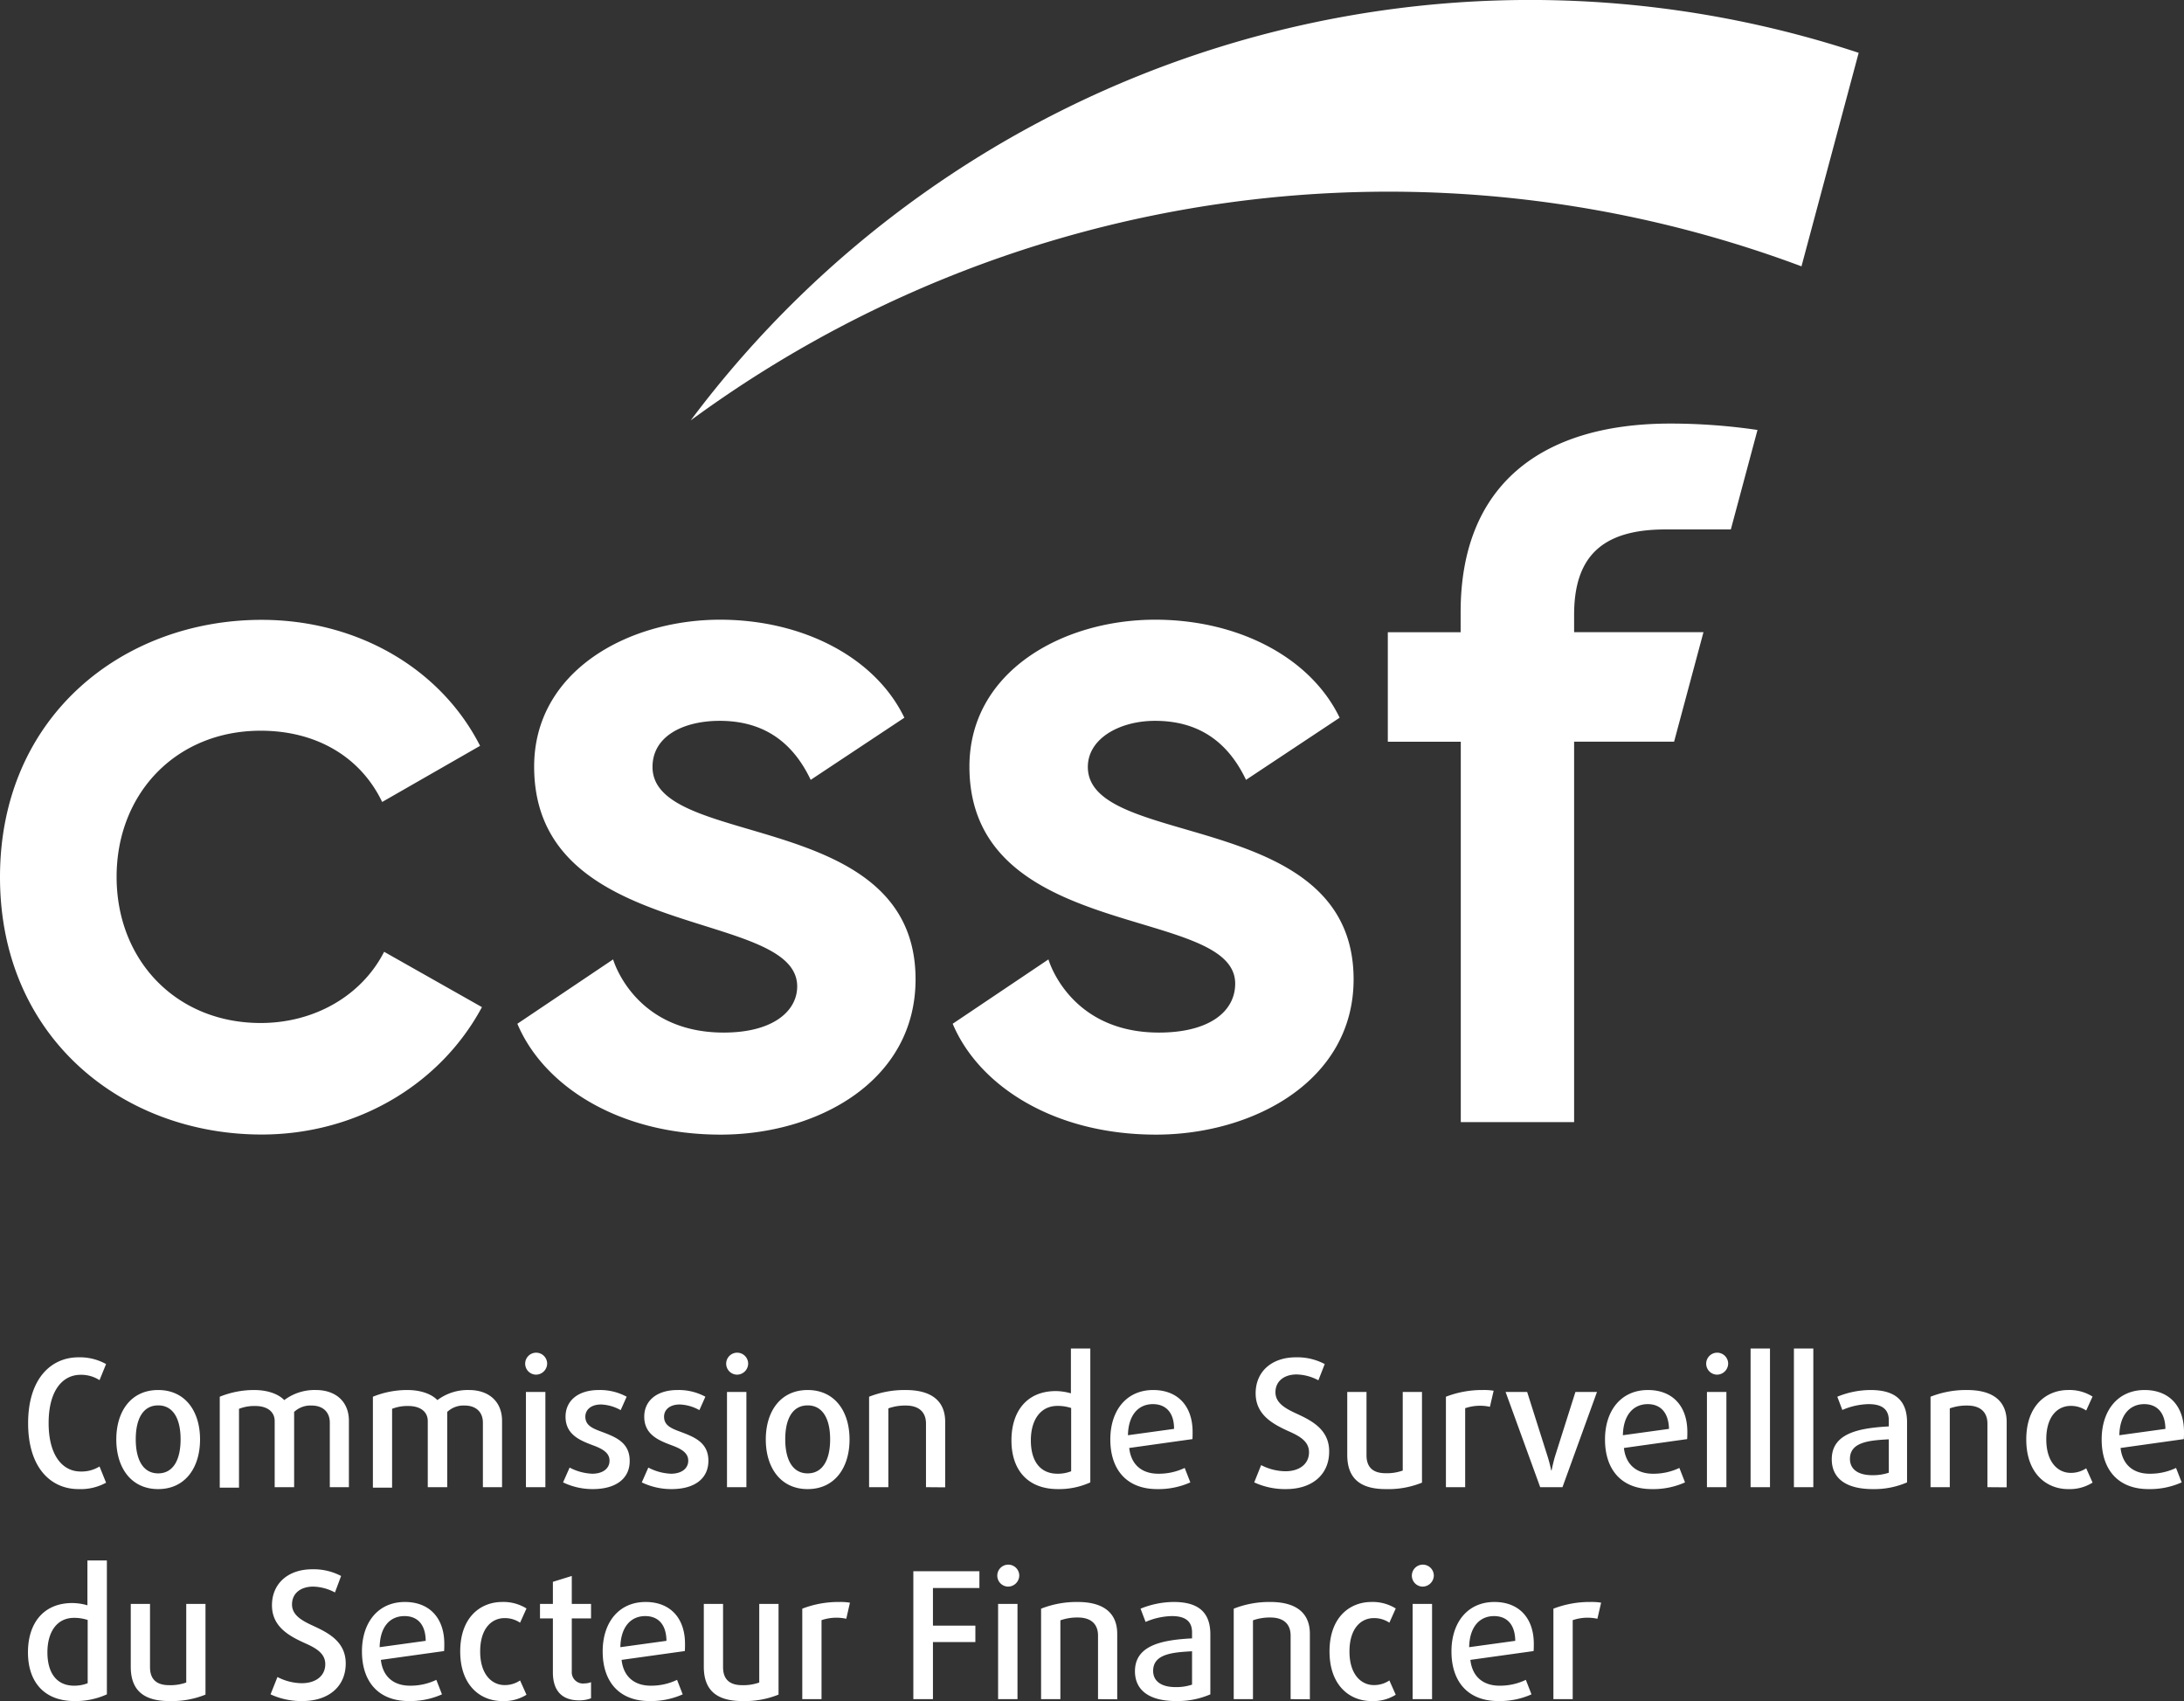
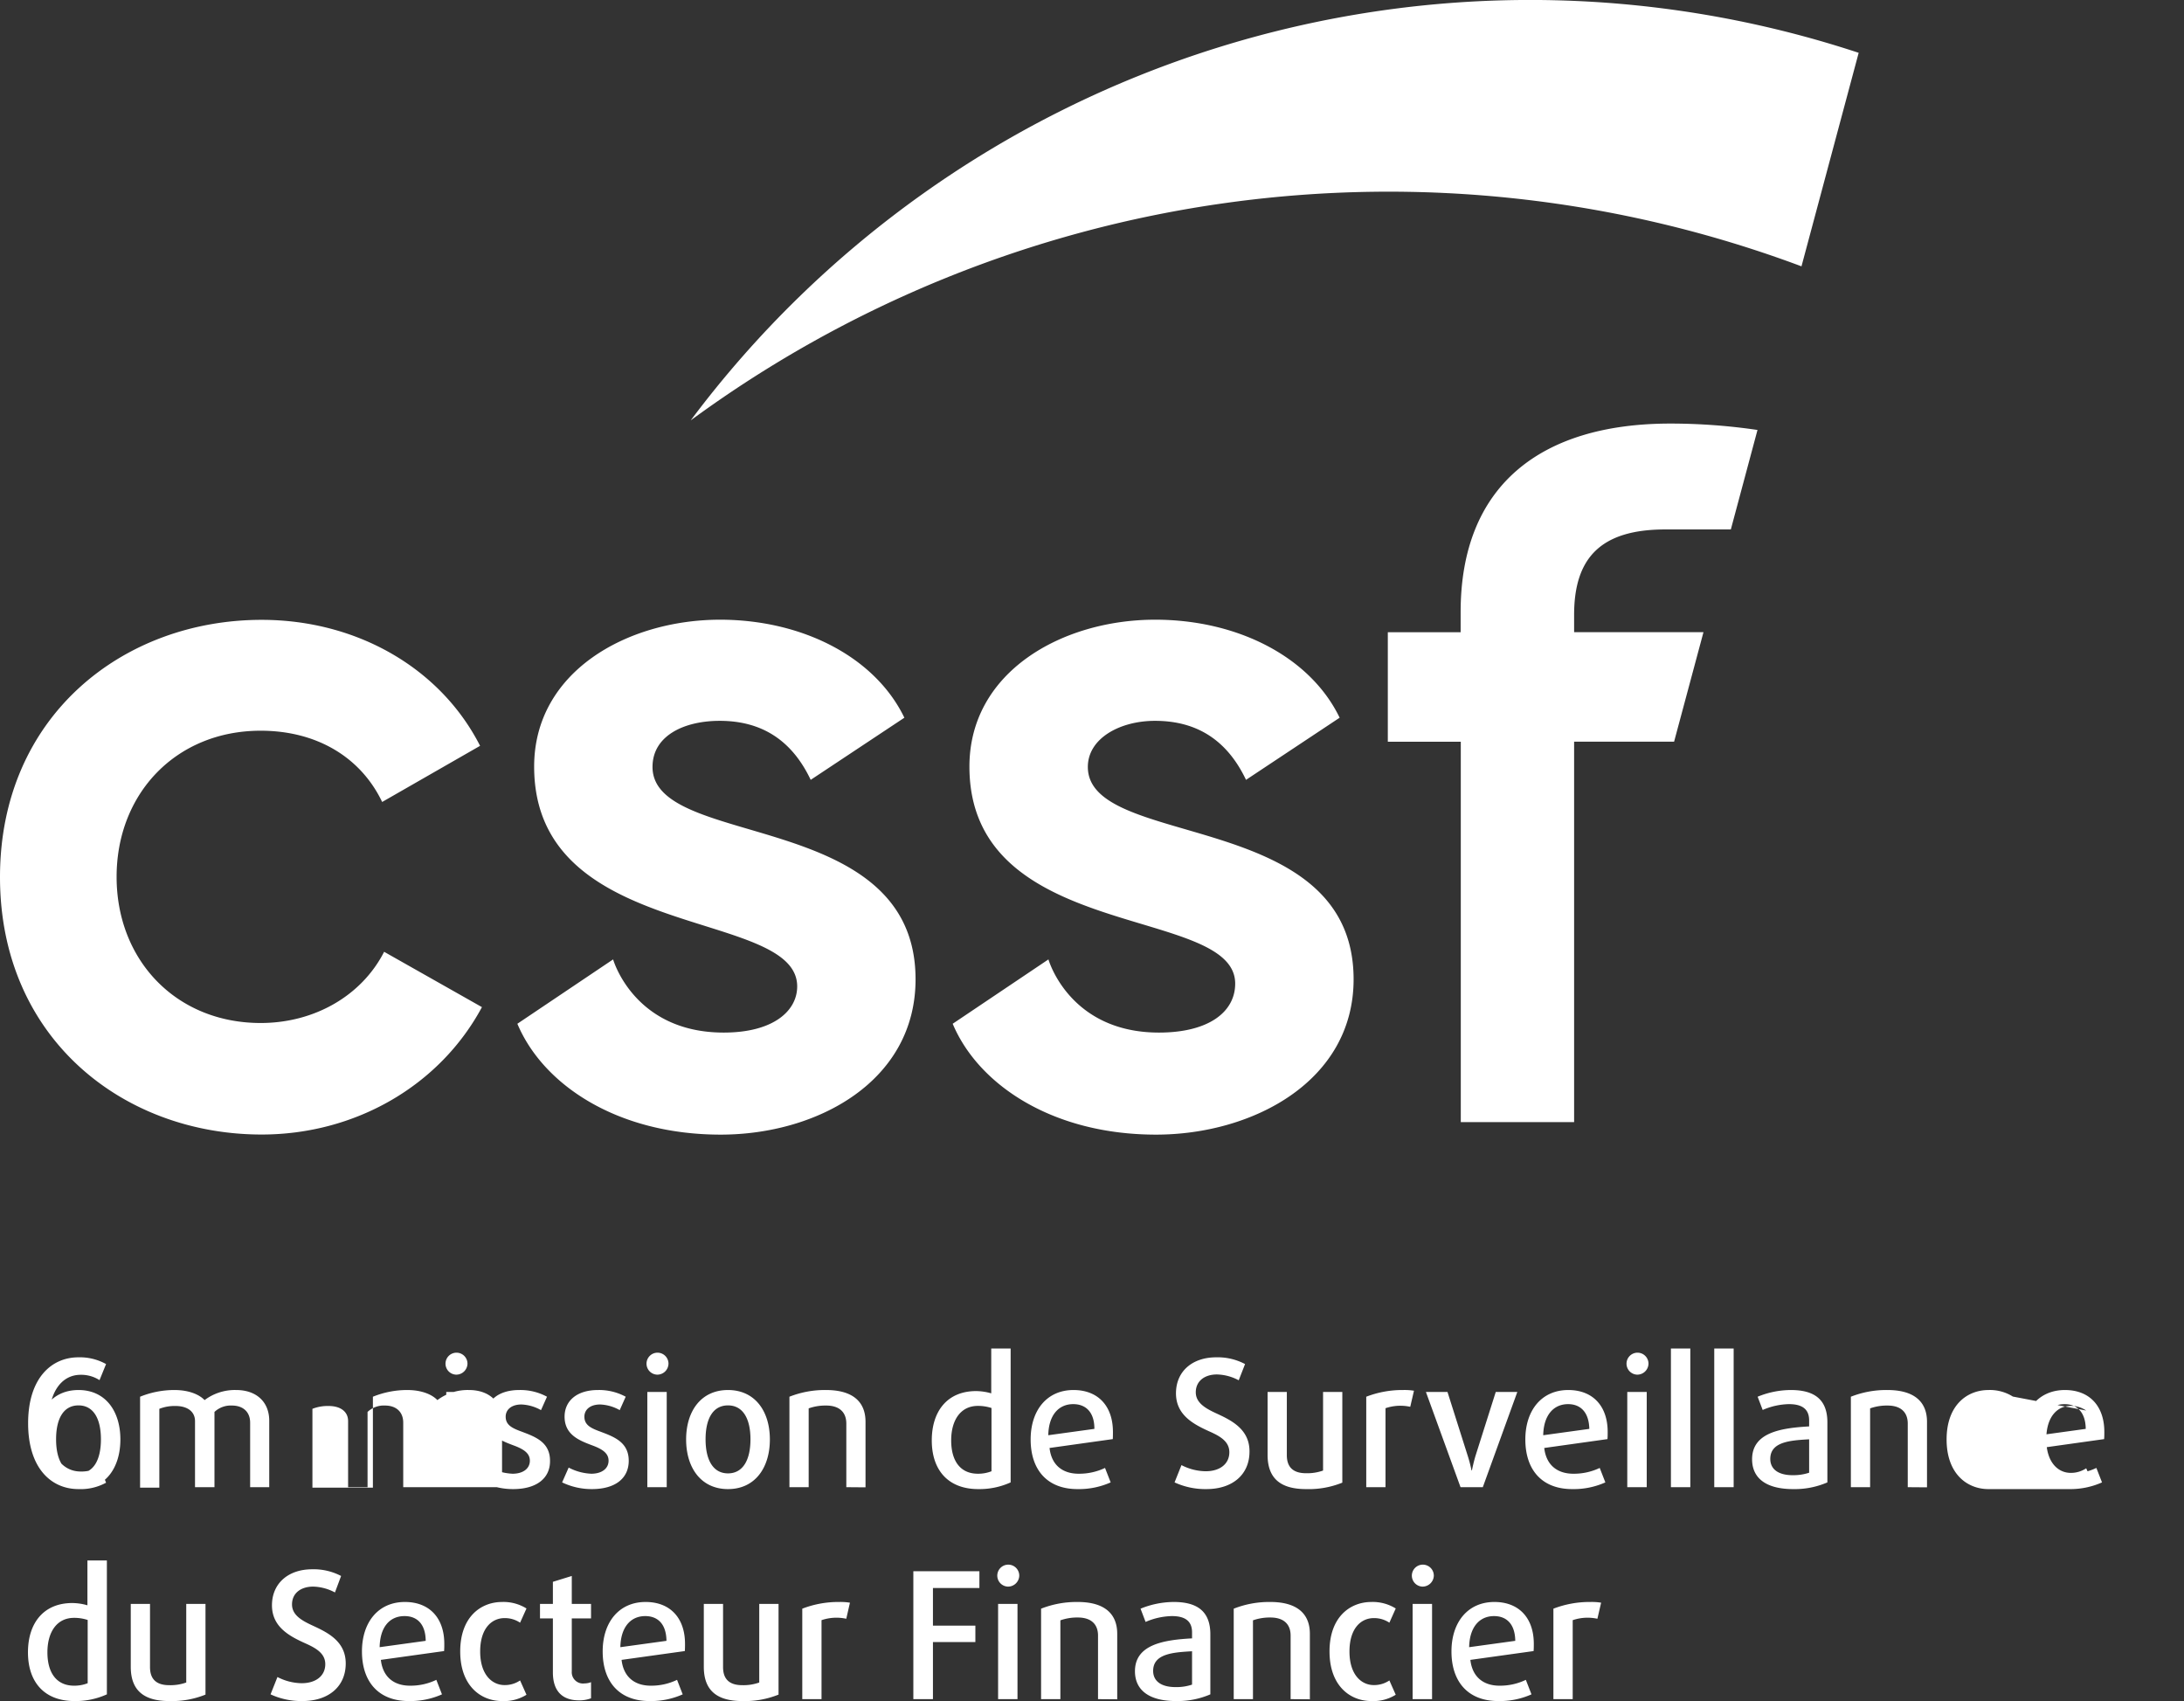
<svg xmlns="http://www.w3.org/2000/svg" viewBox="0 0 433.41 337.55">
  <rect x="0" y="0" width="433.41" height="337.55" fill="#333333" stroke="none" />
-   <path d="M357.5 52.85l11.35-42.37a208 208 0 00-231.78 72.94A234 234 0 01357.5 52.85zM76.23 188.87C71.77 197.6 62.38 203 51.73 203c-16.73 0-28.59-12.41-28.59-29S35 145 51.73 145c11 0 19.8 5.15 24.11 14.14L95.27 148c-7.84-15.41-24.45-25-43.35-25C24.4 123 0 142.13 0 174.05s24.4 51.08 51.92 51.08c18.58 0 35.34-9.68 43.72-25.28zm103.24-46.45c-5.79-12-20.17-19.45-36.62-19.45-18.41.03-36.85 10.31-36.85 29.15 0 35 52.2 28 52.2 43.62 0 4.84-4.7 9.16-14.59 9.16-17.83 0-21.94-14.52-21.94-14.52l-19 12.77c5.11 12.16 19.88 22 40.35 22 19.22 0 38.67-10.61 38.67-30.82 0-34-52.2-25.71-52.2-42.14 0-6.23 6.31-9.15 13.33-9.15 8.5 0 14.4 4 18.06 11.71zm86.38 0c-5.79-12-20.16-19.45-36.61-19.45-18.41 0-36.86 10.31-36.86 29.15 0 35 52.74 27.45 52.74 43.06 0 5.62-5.24 9.72-15.13 9.72-17.83 0-21.93-14.52-21.93-14.52l-19 12.77c5.11 12.16 19.88 22 40.35 22 19.22 0 39.21-10.61 39.21-30.82 0-34-52.74-25.71-52.74-42.14 0-5.64 6.31-9.15 13.33-9.15 8.49 0 14.39 4 18.06 11.71zm46.53-16.97V122c0-11.36 5.36-16.94 18.1-16.94h13l5.29-19.74a119.16 119.16 0 00-17.27-1.27c-25.75 0-41.64 12.3-41.64 37.41v4h-14.45v21.73h14.48v75.48h22.49v-75.49h19.84l5.83-21.73zM15.58 295.49c-5.47 0-10-4.2-10-13.07s4.56-13.08 10-13.08a10.68 10.68 0 015.47 1.34l-1.3 3.19a6.72 6.72 0 00-3.75-1.06c-3.58 0-6.35 3.12-6.35 9.57S12.42 292 16 292a6.74 6.74 0 003.75-1l1.3 3.22a10.5 10.5 0 01-5.47 1.27zm15.81 0c-5.37 0-8.31-4.24-8.31-9.85s2.94-9.81 8.31-9.81 8.31 4.21 8.31 9.81-2.95 9.85-8.31 9.85zm0-16.61c-3 0-4.45 2.66-4.45 6.73s1.47 6.76 4.45 6.76 4.45-2.69 4.45-6.76-1.47-6.73-4.45-6.73zm34.06 16.23v-12.8c0-2.17-1.44-3.4-3.61-3.4a4.71 4.71 0 00-3.47 1.27v14.93h-3.86V282c0-1.89-1.51-3-3.85-3a8.36 8.36 0 00-3.23.56v15.64h-3.82v-18.04a18.09 18.09 0 016.8-1.33c3 0 5 .95 6 2a10 10 0 016.27-2c4 0 6.56 2.35 6.56 6.1v13.18zm30.38 0v-12.8c0-2.17-1.44-3.4-3.61-3.4a4.69 4.69 0 00-3.47 1.27v14.93h-3.86V282c0-1.89-1.51-3-3.86-3a8.34 8.34 0 00-3.22.56v15.64H74v-18.04a18.09 18.09 0 016.8-1.33c3 0 5 .95 6 2a10 10 0 016.27-2c4 0 6.56 2.35 6.56 6.1v13.18zm10.47-22.33a2.18 2.18 0 112.28-2.17 2.23 2.23 0 01-2.28 2.17zm-1.93 22.33v-18.9h3.86v18.9zm13.26.38a13.49 13.49 0 01-5.89-1.33l1.3-2.94a10.57 10.57 0 004.49 1.22c2.06 0 3.43-1 3.43-2.59s-1.44-2.38-3.37-3.08c-2.52-.95-5.36-2.11-5.36-5.65 0-3.12 2.42-5.29 6.63-5.29a11.09 11.09 0 015.5 1.33l-1.19 2.66a8.57 8.57 0 00-3.89-1.12c-2 0-3.12 1.05-3.12 2.42 0 1.72 1.4 2.32 3.26 3 2.63 1 5.54 2.06 5.54 5.75.04 3.42-2.6 5.62-7.33 5.62zm15.62 0a13.49 13.49 0 01-5.89-1.33l1.3-2.94a10.57 10.57 0 004.49 1.22c2.06 0 3.43-1 3.43-2.59s-1.44-2.38-3.36-3.08c-2.53-.95-5.37-2.11-5.37-5.65 0-3.12 2.42-5.29 6.63-5.29a11.06 11.06 0 015.5 1.33l-1.19 2.66a8.53 8.53 0 00-3.89-1.12c-2 0-3.12 1.05-3.12 2.42 0 1.72 1.4 2.32 3.26 3 2.63 1 5.54 2.06 5.54 5.75 0 3.42-2.58 5.62-7.33 5.62zm12.94-22.71a2.18 2.18 0 112.28-2.17 2.22 2.22 0 01-2.28 2.17zm-1.92 22.33v-18.9h3.85v18.9zm16.01.38c-5.36 0-8.31-4.24-8.31-9.85s2.95-9.81 8.31-9.81 8.31 4.21 8.31 9.81-2.94 9.85-8.31 9.85zm0-16.61c-3 0-4.45 2.66-4.45 6.73s1.47 6.76 4.45 6.76 4.46-2.69 4.46-6.76-1.48-6.73-4.46-6.73zm23.48 16.23v-12.62c0-2.21-1.33-3.58-4-3.58a10 10 0 00-3.47.56v15.64h-3.82v-17.95a19.15 19.15 0 017.25-1.33c5.3 0 7.85 2.31 7.85 6.31v13zm26.18.38c-5.89 0-9.22-3.68-9.22-9.67 0-5.78 3.08-9.78 8.8-9.78a11.13 11.13 0 013 .45v-8.9h3.85v26.57a15 15 0 01-6.43 1.33zm2.63-16.09a8.56 8.56 0 00-2.7-.42c-3.47 0-5.3 2.88-5.3 6.84 0 4.14 1.86 6.62 5.3 6.62a7.23 7.23 0 002.7-.49zm24.07 6.17l-12.55 1.76c.38 3.4 2.59 5.11 5.78 5.11a11.91 11.91 0 005.23-1.15l1.12 2.87a15.48 15.48 0 01-6.59 1.33c-6 0-9.29-3.82-9.29-9.85 0-5.78 3.22-9.81 8.51-9.81 4.91 0 7.82 3.22 7.82 8.31 0 .45 0 .94-.03 1.43zm-7.85-6.94c-2.95 0-4.88 2.25-4.95 6.17l9.15-1.26c.01-3.29-1.68-4.91-4.2-4.91zm26.42 16.86a14.56 14.56 0 01-6.31-1.33l1.37-3.43a10.74 10.74 0 004.8 1.22c2.8 0 4.7-1.43 4.7-3.78 0-2.18-1.93-3.23-4.07-4.17-3-1.37-6.52-3.19-6.52-7.51s3.19-7.15 8-7.15a11.56 11.56 0 015.71 1.34l-1.26 3.22a9.63 9.63 0 00-4.31-1.16c-2.49 0-4.21 1.34-4.21 3.54s2.14 3.3 4.28 4.28c2.87 1.33 6.38 3.09 6.38 7.43.03 4.56-3.3 7.5-8.56 7.5zm19.79 0c-5 0-7.64-2.06-7.64-6.8v-12.48h3.82v12.55c0 2.42 1.3 3.58 3.82 3.58a9.28 9.28 0 003.37-.53v-15.6h3.82v18a17.74 17.74 0 01-7.19 1.28zm20.67-16.33a9.17 9.17 0 00-4.91.28v15.67h-3.82v-17.95a19.88 19.88 0 017.33-1.33 11.89 11.89 0 012.14.14zm14.4 15.95h-4.42l-6.87-18.9h4.28l4 12.62a27.36 27.36 0 01.77 2.95h.08s.31-1.58.73-2.95l4-12.62h4.28zm24.74-9.54l-12.55 1.76c.39 3.4 2.6 5.11 5.79 5.11a11.86 11.86 0 005.22-1.15l1.12 2.87a15.41 15.41 0 01-6.59 1.33c-6 0-9.29-3.82-9.29-9.85 0-5.78 3.23-9.81 8.52-9.81 4.91 0 7.82 3.22 7.82 8.31 0 .45 0 .94-.04 1.43zm-7.81-6.94c-2.94 0-4.87 2.25-4.94 6.17l9.15-1.26c-.08-3.29-1.73-4.91-4.21-4.91zm13.67-5.85a2.18 2.18 0 112.28-2.17 2.23 2.23 0 01-2.28 2.17zm-1.93 22.33v-18.9h3.86v18.9zm8.66 0v-27.52h3.85v27.52zm8.6 0v-27.52h3.85v27.52zm15.67.38c-5.43 0-8.16-2.2-8.16-5.92 0-5.26 5.6-6.2 11.32-6.52v-1.19c0-2.39-1.58-3.23-4-3.23a13.69 13.69 0 00-5.22 1.16l-1-2.63a17.5 17.5 0 016.59-1.33c4.52 0 7.25 1.75 7.25 6.41v11.92a16.31 16.31 0 01-6.78 1.33zm3.16-9.88c-3.86.21-7.71.52-7.71 3.89 0 2 1.54 3.23 4.45 3.23a9.94 9.94 0 003.26-.49zm19.57 9.5v-12.62c0-2.21-1.33-3.58-4-3.58a10.06 10.06 0 00-3.47.56v15.64h-3.82v-17.95a19.15 19.15 0 017.25-1.33c5.3 0 7.86 2.31 7.86 6.31v13zm16.02.38c-4.21 0-8.31-3-8.31-9.85s4.1-9.81 8.31-9.81a8.56 8.56 0 014.84 1.3L414 279.9a5.35 5.35 0 00-3.08-.92c-2.53 0-4.84 2-4.84 6.63s2.38 6.66 4.84 6.66a5.42 5.42 0 003.08-.91l1.27 2.84a8.5 8.5 0 01-4.85 1.29zm22.95-9.92l-12.55 1.76c.39 3.4 2.59 5.11 5.79 5.11a11.86 11.86 0 005.22-1.15l1.12 2.87a15.45 15.45 0 01-6.59 1.33c-6 0-9.29-3.82-9.29-9.85 0-5.78 3.23-9.81 8.52-9.81 4.91 0 7.82 3.22 7.82 8.31 0 .45 0 .94-.04 1.43zm-7.85-6.94c-2.95 0-4.87 2.25-4.94 6.17l9.14-1.26c-.03-3.29-1.72-4.91-4.2-4.91zM14.77 337.55c-5.89 0-9.22-3.68-9.22-9.67 0-5.79 3.09-9.78 8.8-9.78a11 11 0 013 .45v-8.9h3.86v26.57a15 15 0 01-6.44 1.33zm2.63-16.09a8.51 8.51 0 00-2.7-.42c-3.47 0-5.29 2.88-5.29 6.84 0 4.13 1.86 6.62 5.29 6.62a7.14 7.14 0 002.7-.49zm16.19 16.09c-5 0-7.64-2.07-7.64-6.8v-12.48h3.82v12.55c0 2.42 1.3 3.58 3.82 3.58a9.28 9.28 0 003.37-.53v-15.6h3.82v18a17.74 17.74 0 01-7.19 1.28zm26.41 0a14.53 14.53 0 01-6.31-1.33l1.37-3.44a10.73 10.73 0 004.8 1.23c2.8 0 4.69-1.44 4.69-3.78 0-2.18-1.92-3.23-4.06-4.18-3-1.36-6.52-3.19-6.52-7.5s3.19-7.15 8-7.15a11.72 11.72 0 015.72 1.33L66.47 316a9.66 9.66 0 00-4.31-1.16c-2.49 0-4.21 1.33-4.21 3.54s2.14 3.3 4.28 4.28c2.87 1.33 6.38 3.08 6.38 7.43 0 4.52-3.33 7.46-8.61 7.46zm28.13-9.92l-12.55 1.75c.39 3.4 2.59 5.12 5.79 5.12a11.72 11.72 0 005.22-1.16l1.12 2.88a15.45 15.45 0 01-6.59 1.33c-6 0-9.29-3.82-9.29-9.85 0-5.78 3.23-9.81 8.52-9.81 4.91 0 7.82 3.22 7.82 8.3 0 .46 0 .95-.04 1.44zm-7.85-6.94c-3 0-4.87 2.24-4.94 6.17l9.14-1.26c-.03-3.3-1.68-4.91-4.2-4.91zm19.36 16.86c-4.21 0-8.31-3-8.31-9.85s4.1-9.81 8.31-9.81a8.65 8.65 0 014.84 1.29l-1.27 2.82a5.42 5.42 0 00-3.08-.91c-2.52 0-4.84 2-4.84 6.63s2.39 6.66 4.84 6.66a5.35 5.35 0 003.08-.92l1.27 2.84a8.42 8.42 0 01-4.84 1.25zm15.27-.14c-3.34 0-5.19-1.86-5.19-5.54v-10.72h-2.56v-2.88h2.56v-4.38l3.75-1.16v5.54h3.82v2.88h-3.82v10.51a2.23 2.23 0 002.52 2.39 3.58 3.58 0 001.3-.25v3.2a6.47 6.47 0 01-2.38.41zm20.99-9.78l-12.55 1.75c.39 3.4 2.6 5.12 5.79 5.12a11.72 11.72 0 005.22-1.16l1.12 2.88a15.41 15.41 0 01-6.59 1.33c-6 0-9.29-3.82-9.29-9.85 0-5.78 3.23-9.81 8.52-9.81 4.91 0 7.82 3.22 7.82 8.3 0 .46 0 .95-.04 1.44zm-7.85-6.94c-2.94 0-4.87 2.24-4.94 6.17l9.15-1.26c-.04-3.3-1.69-4.91-4.21-4.91zm19.26 16.86c-5 0-7.64-2.07-7.64-6.8v-12.48h3.82v12.55c0 2.42 1.3 3.58 3.82 3.58a9.26 9.26 0 003.36-.53v-15.6h3.83v18a17.81 17.81 0 01-7.19 1.28zm20.63-16.33a9.17 9.17 0 00-4.91.28v15.67h-3.82v-17.95a19.84 19.84 0 017.33-1.33 11.77 11.77 0 012.13.14zm17.2-6.1v7.46h8.42v3.26h-8.42v11.33h-3.89v-25.38h13.11v3.33zm14.86-.28a2.18 2.18 0 112.27-2.18 2.23 2.23 0 01-2.27 2.18zm-1.93 22.33v-18.9h3.85v18.9zm19.83 0v-12.62c0-2.21-1.33-3.58-4-3.58a10 10 0 00-3.47.56v15.64h-3.83v-17.95a19.24 19.24 0 017.26-1.33c5.29 0 7.85 2.31 7.85 6.31v13zm15.5.38c-5.43 0-8.17-2.21-8.17-5.92 0-5.26 5.61-6.21 11.33-6.52v-1.19c0-2.39-1.58-3.23-4-3.23a13.69 13.69 0 00-5.22 1.16l-1-2.63a17.59 17.59 0 016.59-1.33c4.53 0 7.26 1.75 7.26 6.41v11.92a16.38 16.38 0 01-6.79 1.33zm3.16-9.88c-3.86.21-7.72.52-7.72 3.89 0 2 1.55 3.22 4.45 3.22a9.74 9.74 0 003.27-.49zm19.56 9.5v-12.62c0-2.21-1.33-3.58-4-3.58a10.1 10.1 0 00-3.47.56v15.64h-3.82v-17.95a19.17 19.17 0 017.26-1.33c5.29 0 7.85 2.31 7.85 6.31v13zm16.02.38c-4.2 0-8.3-3-8.3-9.85s4.1-9.81 8.3-9.81a8.65 8.65 0 014.84 1.29l-1.26 2.82a5.45 5.45 0 00-3.09-.91c-2.52 0-4.83 2-4.83 6.63s2.38 6.66 4.83 6.66a5.38 5.38 0 003.09-.92l1.26 2.84a8.4 8.4 0 01-4.84 1.25zm10.12-22.71a2.18 2.18 0 112.28-2.18 2.24 2.24 0 01-2.28 2.18zm-1.93 22.33v-18.9h3.86v18.9zm24.01-9.54l-12.55 1.75c.39 3.4 2.6 5.12 5.79 5.12a11.72 11.72 0 005.22-1.16l1.12 2.88a15.41 15.41 0 01-6.59 1.33c-6 0-9.29-3.82-9.29-9.85 0-5.78 3.23-9.81 8.52-9.81 4.91 0 7.82 3.22 7.82 8.3 0 .46 0 .95-.04 1.44zm-7.85-6.94c-2.94 0-4.87 2.24-4.94 6.17l9.15-1.26c-.04-3.3-1.7-4.91-4.21-4.91zm20.51.53a9.14 9.14 0 00-4.9.28v15.67h-3.83v-17.95a19.92 19.92 0 017.33-1.33 11.89 11.89 0 012.14.14z" fill="#fff" />
+   <path d="M357.5 52.85l11.35-42.37a208 208 0 00-231.78 72.94A234 234 0 01357.5 52.85zM76.23 188.87C71.77 197.6 62.38 203 51.73 203c-16.73 0-28.59-12.41-28.59-29S35 145 51.73 145c11 0 19.8 5.15 24.11 14.14L95.27 148c-7.84-15.41-24.45-25-43.35-25C24.4 123 0 142.13 0 174.05s24.4 51.08 51.92 51.08c18.58 0 35.34-9.68 43.72-25.28zm103.24-46.45c-5.79-12-20.17-19.45-36.62-19.45-18.41.03-36.85 10.31-36.85 29.15 0 35 52.2 28 52.2 43.62 0 4.84-4.7 9.16-14.59 9.16-17.83 0-21.94-14.52-21.94-14.52l-19 12.77c5.11 12.16 19.88 22 40.35 22 19.22 0 38.67-10.61 38.67-30.82 0-34-52.2-25.71-52.2-42.14 0-6.23 6.31-9.15 13.33-9.15 8.5 0 14.4 4 18.06 11.71zm86.38 0c-5.79-12-20.16-19.45-36.61-19.45-18.41 0-36.86 10.31-36.86 29.15 0 35 52.74 27.45 52.74 43.06 0 5.62-5.24 9.72-15.13 9.72-17.83 0-21.93-14.52-21.93-14.52l-19 12.77c5.11 12.16 19.88 22 40.35 22 19.22 0 39.21-10.61 39.21-30.82 0-34-52.74-25.71-52.74-42.14 0-5.64 6.31-9.15 13.33-9.15 8.49 0 14.39 4 18.06 11.71zm46.53-16.97V122c0-11.36 5.36-16.94 18.1-16.94h13l5.29-19.74a119.16 119.16 0 00-17.27-1.27c-25.75 0-41.64 12.3-41.64 37.41v4h-14.45v21.73h14.48v75.48h22.49v-75.49h19.84l5.83-21.73zM15.58 295.49c-5.47 0-10-4.2-10-13.07s4.56-13.08 10-13.08a10.68 10.68 0 015.47 1.34l-1.3 3.19a6.72 6.72 0 00-3.75-1.06c-3.58 0-6.35 3.12-6.35 9.57S12.42 292 16 292a6.74 6.74 0 003.75-1l1.3 3.22a10.5 10.5 0 01-5.47 1.27zc-5.37 0-8.31-4.24-8.31-9.85s2.94-9.81 8.31-9.81 8.31 4.21 8.31 9.81-2.95 9.85-8.31 9.85zm0-16.61c-3 0-4.45 2.66-4.45 6.73s1.47 6.76 4.45 6.76 4.45-2.69 4.45-6.76-1.47-6.73-4.45-6.73zm34.06 16.23v-12.8c0-2.17-1.44-3.4-3.61-3.4a4.71 4.71 0 00-3.47 1.27v14.93h-3.86V282c0-1.89-1.51-3-3.85-3a8.36 8.36 0 00-3.23.56v15.64h-3.82v-18.04a18.09 18.09 0 016.8-1.33c3 0 5 .95 6 2a10 10 0 016.27-2c4 0 6.56 2.35 6.56 6.1v13.18zm30.38 0v-12.8c0-2.17-1.44-3.4-3.61-3.4a4.69 4.69 0 00-3.47 1.27v14.93h-3.86V282c0-1.89-1.51-3-3.86-3a8.34 8.34 0 00-3.22.56v15.64H74v-18.04a18.09 18.09 0 016.8-1.33c3 0 5 .95 6 2a10 10 0 016.27-2c4 0 6.56 2.35 6.56 6.1v13.18zm10.47-22.33a2.18 2.18 0 112.28-2.17 2.23 2.23 0 01-2.28 2.17zm-1.93 22.33v-18.9h3.86v18.9zm13.26.38a13.49 13.49 0 01-5.89-1.33l1.3-2.94a10.57 10.57 0 004.49 1.22c2.06 0 3.43-1 3.43-2.59s-1.44-2.38-3.37-3.08c-2.52-.95-5.36-2.11-5.36-5.65 0-3.12 2.42-5.29 6.63-5.29a11.09 11.09 0 015.5 1.33l-1.19 2.66a8.57 8.57 0 00-3.89-1.12c-2 0-3.12 1.05-3.12 2.42 0 1.72 1.4 2.32 3.26 3 2.63 1 5.54 2.06 5.54 5.75.04 3.42-2.6 5.62-7.33 5.62zm15.62 0a13.49 13.49 0 01-5.89-1.33l1.3-2.94a10.57 10.57 0 004.49 1.22c2.06 0 3.43-1 3.43-2.59s-1.44-2.38-3.36-3.08c-2.53-.95-5.37-2.11-5.37-5.65 0-3.12 2.42-5.29 6.63-5.29a11.06 11.06 0 015.5 1.33l-1.19 2.66a8.53 8.53 0 00-3.89-1.12c-2 0-3.12 1.05-3.12 2.42 0 1.72 1.4 2.32 3.26 3 2.63 1 5.54 2.06 5.54 5.75 0 3.42-2.58 5.62-7.33 5.62zm12.94-22.71a2.18 2.18 0 112.28-2.17 2.22 2.22 0 01-2.28 2.17zm-1.92 22.33v-18.9h3.85v18.9zm16.01.38c-5.36 0-8.31-4.24-8.31-9.85s2.95-9.81 8.31-9.81 8.31 4.21 8.31 9.81-2.94 9.85-8.31 9.85zm0-16.61c-3 0-4.45 2.66-4.45 6.73s1.47 6.76 4.45 6.76 4.46-2.69 4.46-6.76-1.48-6.73-4.46-6.73zm23.48 16.23v-12.62c0-2.21-1.33-3.58-4-3.58a10 10 0 00-3.47.56v15.64h-3.82v-17.95a19.15 19.15 0 017.25-1.33c5.3 0 7.85 2.31 7.85 6.31v13zm26.18.38c-5.89 0-9.22-3.68-9.22-9.67 0-5.78 3.08-9.78 8.8-9.78a11.13 11.13 0 013 .45v-8.9h3.85v26.57a15 15 0 01-6.43 1.33zm2.63-16.09a8.56 8.56 0 00-2.7-.42c-3.47 0-5.3 2.88-5.3 6.84 0 4.14 1.86 6.62 5.3 6.62a7.23 7.23 0 002.7-.49zm24.07 6.17l-12.55 1.76c.38 3.4 2.59 5.11 5.78 5.11a11.91 11.91 0 005.23-1.15l1.12 2.87a15.48 15.48 0 01-6.59 1.33c-6 0-9.29-3.82-9.29-9.85 0-5.78 3.22-9.81 8.51-9.81 4.91 0 7.82 3.22 7.82 8.31 0 .45 0 .94-.03 1.43zm-7.85-6.94c-2.95 0-4.88 2.25-4.95 6.17l9.15-1.26c.01-3.29-1.68-4.91-4.2-4.91zm26.42 16.86a14.56 14.56 0 01-6.31-1.33l1.37-3.43a10.74 10.74 0 004.8 1.22c2.8 0 4.7-1.43 4.7-3.78 0-2.18-1.93-3.23-4.07-4.17-3-1.37-6.52-3.19-6.52-7.51s3.19-7.15 8-7.15a11.56 11.56 0 015.71 1.34l-1.26 3.22a9.63 9.63 0 00-4.31-1.16c-2.49 0-4.21 1.34-4.21 3.54s2.14 3.3 4.28 4.28c2.87 1.33 6.38 3.09 6.38 7.43.03 4.56-3.3 7.5-8.56 7.5zm19.79 0c-5 0-7.64-2.06-7.64-6.8v-12.48h3.82v12.55c0 2.42 1.3 3.58 3.82 3.58a9.28 9.28 0 003.37-.53v-15.6h3.82v18a17.74 17.74 0 01-7.19 1.28zm20.67-16.33a9.17 9.17 0 00-4.91.28v15.67h-3.82v-17.95a19.88 19.88 0 017.33-1.33 11.89 11.89 0 012.14.14zm14.4 15.95h-4.42l-6.87-18.9h4.28l4 12.62a27.36 27.36 0 01.77 2.95h.08s.31-1.58.73-2.95l4-12.62h4.28zm24.74-9.54l-12.55 1.76c.39 3.4 2.6 5.11 5.79 5.11a11.86 11.86 0 005.22-1.15l1.12 2.87a15.41 15.41 0 01-6.59 1.33c-6 0-9.29-3.82-9.29-9.85 0-5.78 3.23-9.81 8.52-9.81 4.91 0 7.82 3.22 7.82 8.31 0 .45 0 .94-.04 1.43zm-7.81-6.94c-2.94 0-4.87 2.25-4.94 6.17l9.15-1.26c-.08-3.29-1.73-4.91-4.21-4.91zm13.67-5.85a2.18 2.18 0 112.28-2.17 2.23 2.23 0 01-2.28 2.17zm-1.93 22.33v-18.9h3.86v18.9zm8.66 0v-27.52h3.85v27.52zm8.6 0v-27.52h3.85v27.52zm15.67.38c-5.43 0-8.16-2.2-8.16-5.92 0-5.26 5.6-6.2 11.32-6.52v-1.19c0-2.39-1.58-3.23-4-3.23a13.69 13.69 0 00-5.22 1.16l-1-2.63a17.5 17.5 0 016.59-1.33c4.52 0 7.25 1.75 7.25 6.41v11.92a16.31 16.31 0 01-6.78 1.33zm3.16-9.88c-3.86.21-7.71.52-7.71 3.89 0 2 1.54 3.23 4.45 3.23a9.94 9.94 0 003.26-.49zm19.57 9.5v-12.62c0-2.21-1.33-3.58-4-3.58a10.06 10.06 0 00-3.47.56v15.64h-3.82v-17.95a19.15 19.15 0 017.25-1.33c5.3 0 7.86 2.31 7.86 6.31v13zm16.02.38c-4.21 0-8.31-3-8.31-9.85s4.1-9.81 8.31-9.81a8.56 8.56 0 014.84 1.3L414 279.9a5.35 5.35 0 00-3.08-.92c-2.53 0-4.84 2-4.84 6.63s2.38 6.66 4.84 6.66a5.42 5.42 0 003.08-.91l1.27 2.84a8.5 8.5 0 01-4.85 1.29zm22.95-9.92l-12.55 1.76c.39 3.4 2.59 5.11 5.79 5.11a11.86 11.86 0 005.22-1.15l1.12 2.87a15.45 15.45 0 01-6.59 1.33c-6 0-9.29-3.82-9.29-9.85 0-5.78 3.23-9.81 8.52-9.81 4.91 0 7.82 3.22 7.82 8.31 0 .45 0 .94-.04 1.43zm-7.85-6.94c-2.95 0-4.87 2.25-4.94 6.17l9.14-1.26c-.03-3.29-1.72-4.91-4.2-4.91zM14.77 337.55c-5.89 0-9.22-3.68-9.22-9.67 0-5.79 3.09-9.78 8.8-9.78a11 11 0 013 .45v-8.9h3.86v26.57a15 15 0 01-6.44 1.33zm2.63-16.09a8.51 8.51 0 00-2.7-.42c-3.47 0-5.29 2.88-5.29 6.84 0 4.13 1.86 6.62 5.29 6.62a7.14 7.14 0 002.7-.49zm16.19 16.09c-5 0-7.64-2.07-7.64-6.8v-12.48h3.82v12.55c0 2.42 1.3 3.58 3.82 3.58a9.28 9.28 0 003.37-.53v-15.6h3.82v18a17.74 17.74 0 01-7.19 1.28zm26.41 0a14.53 14.53 0 01-6.31-1.33l1.37-3.44a10.73 10.73 0 004.8 1.23c2.8 0 4.69-1.44 4.69-3.78 0-2.18-1.92-3.23-4.06-4.18-3-1.36-6.52-3.19-6.52-7.5s3.19-7.15 8-7.15a11.72 11.72 0 015.72 1.33L66.47 316a9.66 9.66 0 00-4.31-1.16c-2.49 0-4.21 1.33-4.21 3.54s2.14 3.3 4.28 4.28c2.87 1.33 6.38 3.08 6.38 7.43 0 4.52-3.33 7.46-8.61 7.46zm28.13-9.92l-12.55 1.75c.39 3.4 2.59 5.12 5.79 5.12a11.72 11.72 0 005.22-1.16l1.12 2.88a15.45 15.45 0 01-6.59 1.33c-6 0-9.29-3.82-9.29-9.85 0-5.78 3.23-9.81 8.52-9.81 4.91 0 7.82 3.22 7.82 8.3 0 .46 0 .95-.04 1.44zm-7.85-6.94c-3 0-4.87 2.24-4.94 6.17l9.14-1.26c-.03-3.3-1.68-4.91-4.2-4.91zm19.36 16.86c-4.21 0-8.31-3-8.31-9.85s4.1-9.81 8.31-9.81a8.65 8.65 0 014.84 1.29l-1.27 2.82a5.42 5.42 0 00-3.08-.91c-2.52 0-4.84 2-4.84 6.63s2.39 6.66 4.84 6.66a5.35 5.35 0 003.08-.92l1.27 2.84a8.42 8.42 0 01-4.84 1.25zm15.27-.14c-3.34 0-5.19-1.86-5.19-5.54v-10.72h-2.56v-2.88h2.56v-4.38l3.75-1.16v5.54h3.82v2.88h-3.82v10.51a2.23 2.23 0 002.52 2.39 3.58 3.58 0 001.3-.25v3.2a6.47 6.47 0 01-2.38.41zm20.99-9.78l-12.55 1.75c.39 3.4 2.6 5.12 5.79 5.12a11.72 11.72 0 005.22-1.16l1.12 2.88a15.41 15.41 0 01-6.59 1.33c-6 0-9.29-3.82-9.29-9.85 0-5.78 3.23-9.81 8.52-9.81 4.91 0 7.82 3.22 7.82 8.3 0 .46 0 .95-.04 1.44zm-7.85-6.94c-2.94 0-4.87 2.24-4.94 6.17l9.15-1.26c-.04-3.3-1.69-4.91-4.21-4.91zm19.26 16.86c-5 0-7.64-2.07-7.64-6.8v-12.48h3.82v12.55c0 2.42 1.3 3.58 3.82 3.58a9.26 9.26 0 003.36-.53v-15.6h3.83v18a17.81 17.81 0 01-7.19 1.28zm20.63-16.33a9.17 9.17 0 00-4.91.28v15.67h-3.82v-17.95a19.84 19.84 0 017.33-1.33 11.77 11.77 0 012.13.14zm17.2-6.1v7.46h8.42v3.26h-8.42v11.33h-3.89v-25.38h13.11v3.33zm14.86-.28a2.18 2.18 0 112.27-2.18 2.23 2.23 0 01-2.27 2.18zm-1.93 22.33v-18.9h3.85v18.9zm19.83 0v-12.62c0-2.21-1.33-3.58-4-3.58a10 10 0 00-3.47.56v15.64h-3.83v-17.95a19.24 19.24 0 017.26-1.33c5.29 0 7.85 2.31 7.85 6.31v13zm15.5.38c-5.43 0-8.17-2.21-8.17-5.92 0-5.26 5.61-6.21 11.33-6.52v-1.19c0-2.39-1.58-3.23-4-3.23a13.69 13.69 0 00-5.22 1.16l-1-2.63a17.59 17.59 0 016.59-1.33c4.53 0 7.26 1.75 7.26 6.41v11.92a16.38 16.38 0 01-6.79 1.33zm3.16-9.88c-3.86.21-7.72.52-7.72 3.89 0 2 1.55 3.22 4.45 3.22a9.74 9.74 0 003.27-.49zm19.56 9.5v-12.62c0-2.21-1.33-3.58-4-3.58a10.1 10.1 0 00-3.47.56v15.64h-3.82v-17.95a19.17 19.17 0 017.26-1.33c5.29 0 7.85 2.31 7.85 6.31v13zm16.02.38c-4.2 0-8.3-3-8.3-9.85s4.1-9.81 8.3-9.81a8.65 8.65 0 014.84 1.29l-1.26 2.82a5.45 5.45 0 00-3.09-.91c-2.52 0-4.83 2-4.83 6.63s2.38 6.66 4.83 6.66a5.38 5.38 0 003.09-.92l1.26 2.84a8.4 8.4 0 01-4.84 1.25zm10.12-22.71a2.18 2.18 0 112.28-2.18 2.24 2.24 0 01-2.28 2.18zm-1.93 22.33v-18.9h3.86v18.9zm24.01-9.54l-12.55 1.75c.39 3.4 2.6 5.12 5.79 5.12a11.72 11.72 0 005.22-1.16l1.12 2.88a15.41 15.41 0 01-6.59 1.33c-6 0-9.29-3.82-9.29-9.85 0-5.78 3.23-9.81 8.52-9.81 4.91 0 7.82 3.22 7.82 8.3 0 .46 0 .95-.04 1.44zm-7.85-6.94c-2.94 0-4.87 2.24-4.94 6.17l9.15-1.26c-.04-3.3-1.7-4.91-4.21-4.91zm20.51.53a9.14 9.14 0 00-4.9.28v15.67h-3.83v-17.95a19.92 19.92 0 017.33-1.33 11.89 11.89 0 012.14.14z" fill="#fff" />
</svg>